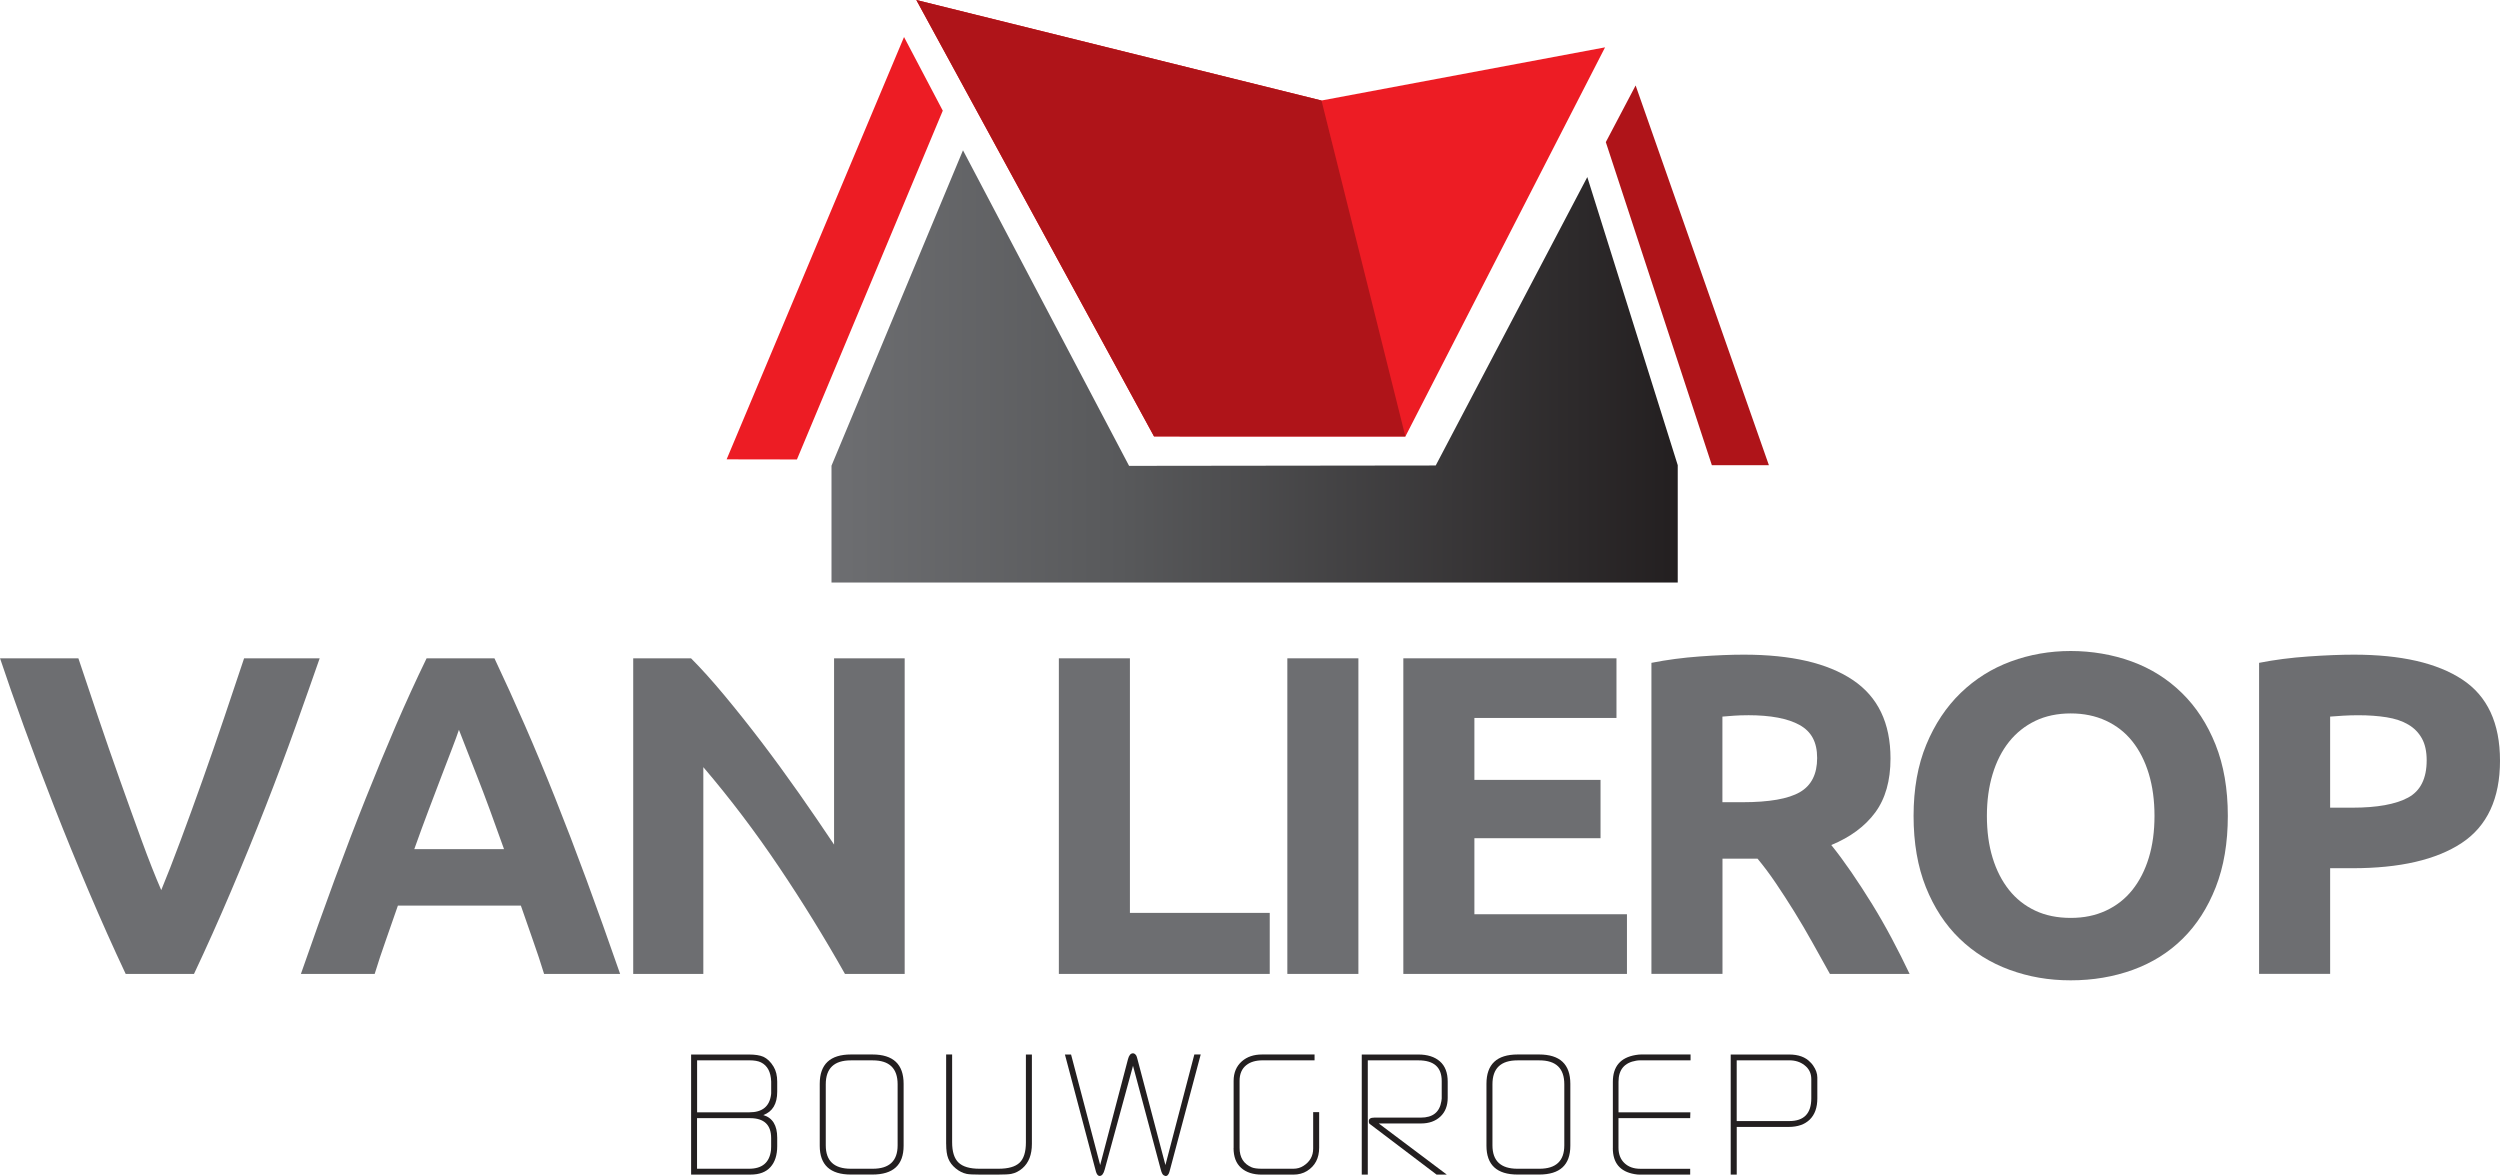
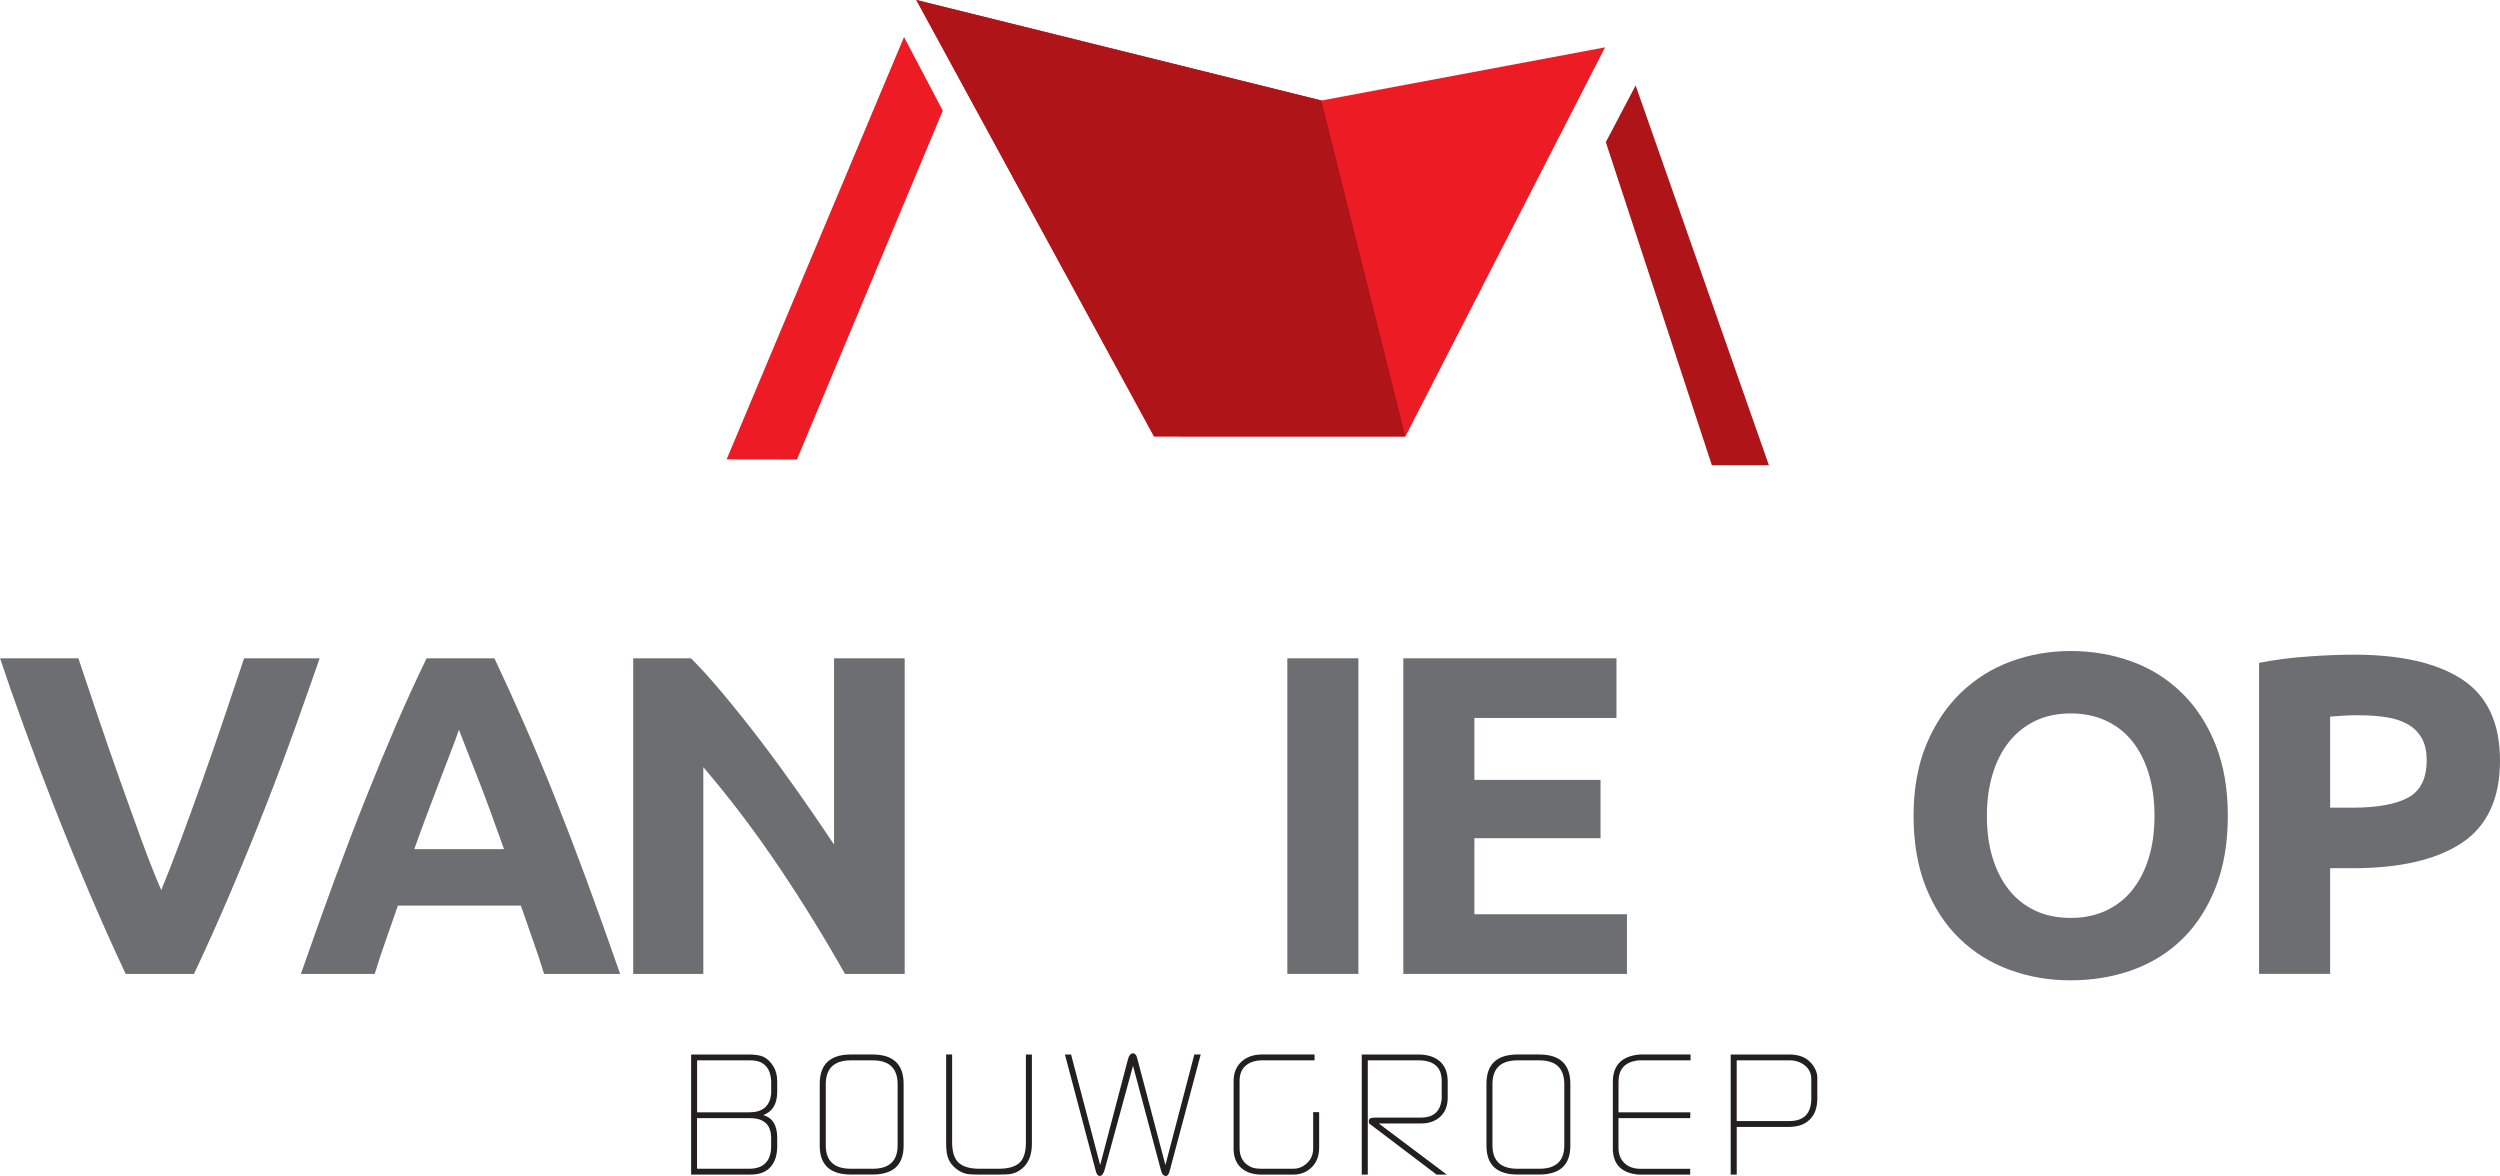
<svg xmlns="http://www.w3.org/2000/svg" id="Layer_1" data-name="Layer 1" viewBox="0 0 663.17 311.96">
  <defs>
    <style>
      .cls-1, .cls-2, .cls-3, .cls-4, .cls-5, .cls-6, .cls-7, .cls-8 {
        stroke-width: 0px;
      }

      .cls-1, .cls-8 {
        fill: #af1419;
      }

      .cls-2 {
        fill: #6d6e71;
      }

      .cls-3, .cls-7 {
        fill: #ed1c24;
      }

      .cls-4 {
        clip-rule: evenodd;
        fill: none;
      }

      .cls-5 {
        fill: #231f20;
      }

      .cls-9 {
        clip-path: url(#clippath);
      }

      .cls-6 {
        fill: url(#Naamloos_verloop);
      }

      .cls-7, .cls-8 {
        fill-rule: evenodd;
      }
    </style>
    <clipPath id="clippath">
      <polygon class="cls-4" points="220.57 154.52 445.05 154.52 445.05 123.4 421.06 46.97 380.85 123.48 299.51 123.58 255.45 39.87 220.57 123.54 220.57 154.52" />
    </clipPath>
    <linearGradient id="Naamloos_verloop" data-name="Naamloos verloop" x1="201.52" y1="240.24" x2="205.33" y2="240.24" gradientTransform="translate(-11648.66 -7129.69) scale(58.9 30.08)" gradientUnits="userSpaceOnUse">
      <stop offset="0" stop-color="#6d6e71" />
      <stop offset=".34" stop-color="#58595b" />
      <stop offset="1" stop-color="#231f20" />
    </linearGradient>
  </defs>
  <g>
    <path class="cls-2" d="M33.34,258.35c-3.3-7.01-6.56-14.3-9.78-21.87-3.22-7.57-6.28-15.06-9.18-22.47-2.9-7.41-5.58-14.5-8.03-21.26-2.46-6.76-4.57-12.81-6.34-18.12h20.78c1.61,4.83,3.36,10.05,5.25,15.64,1.89,5.6,3.83,11.18,5.8,16.73,1.97,5.56,3.89,10.87,5.74,15.95,1.85,5.07,3.58,9.46,5.19,13.17,1.53-3.7,3.24-8.09,5.13-13.17,1.89-5.07,3.83-10.39,5.8-15.95,1.97-5.56,3.91-11.13,5.8-16.73,1.89-5.6,3.64-10.81,5.25-15.64h20.05c-1.85,5.32-3.99,11.36-6.4,18.12-2.42,6.77-5.07,13.85-7.97,21.26-2.9,7.41-5.96,14.9-9.18,22.47-3.22,7.57-6.48,14.86-9.79,21.87h-18.12Z" />
    <path class="cls-2" d="M121.74,193.59c-.4,1.21-1.01,2.86-1.81,4.95-.8,2.09-1.73,4.51-2.78,7.25-1.05,2.74-2.19,5.76-3.44,9.06-1.25,3.3-2.52,6.76-3.81,10.39h23.8c-1.29-3.62-2.54-7.09-3.75-10.39-1.21-3.3-2.36-6.32-3.44-9.06-1.09-2.74-2.03-5.15-2.84-7.25-.81-2.09-1.45-3.74-1.93-4.95M144.33,258.35c-.89-2.9-1.87-5.88-2.96-8.94-1.09-3.06-2.16-6.12-3.2-9.18h-32.62c-1.05,3.06-2.11,6.12-3.2,9.18-1.09,3.06-2.07,6.04-2.96,8.94h-19.57c3.14-9.02,6.12-17.36,8.94-25.01,2.82-7.65,5.58-14.86,8.28-21.62,2.7-6.76,5.36-13.19,7.97-19.27,2.62-6.08,5.34-12.02,8.15-17.82h18c2.74,5.8,5.44,11.74,8.09,17.82,2.66,6.08,5.33,12.5,8.03,19.27,2.7,6.77,5.46,13.97,8.28,21.62,2.82,7.65,5.8,15.99,8.94,25.01h-20.17Z" />
    <path class="cls-2" d="M224.14,258.35c-5.4-9.58-11.23-19.05-17.52-28.39-6.28-9.34-12.97-18.16-20.05-26.46v54.85h-18.6v-83.72h15.34c2.66,2.66,5.6,5.92,8.82,9.79,3.22,3.87,6.5,7.99,9.85,12.38,3.34,4.39,6.66,8.94,9.97,13.65,3.3,4.71,6.4,9.24,9.3,13.59v-49.41h18.73v83.72h-15.83Z" />
-     <polygon class="cls-2" points="336.82 242.16 336.82 258.35 280.88 258.35 280.88 174.63 299.73 174.63 299.73 242.16 336.82 242.16" />
    <rect class="cls-2" x="341.49" y="174.63" width="18.85" height="83.72" />
    <polygon class="cls-2" points="372.26 258.35 372.26 174.63 428.8 174.63 428.8 190.45 391.11 190.45 391.11 206.88 424.57 206.88 424.57 222.35 391.11 222.35 391.11 242.52 431.58 242.52 431.58 258.35 372.26 258.35" />
-     <path class="cls-2" d="M463.67,189.73c-1.37,0-2.6.04-3.69.12-1.09.08-2.11.16-3.08.24v22.71h5.32c7.09,0,12.16-.89,15.22-2.66,3.06-1.77,4.59-4.79,4.59-9.06s-1.55-7.03-4.65-8.76c-3.1-1.73-7.67-2.6-13.71-2.6M462.59,173.66c12.56,0,22.19,2.23,28.87,6.7,6.69,4.47,10.03,11.42,10.03,20.84,0,5.88-1.35,10.65-4.05,14.32-2.7,3.66-6.58,6.54-11.66,8.64,1.69,2.09,3.46,4.49,5.32,7.19,1.85,2.7,3.68,5.52,5.5,8.46,1.81,2.94,3.56,6,5.25,9.18,1.69,3.18,3.26,6.3,4.71,9.36h-21.14c-1.53-2.74-3.08-5.52-4.65-8.34-1.57-2.82-3.18-5.56-4.83-8.22-1.65-2.66-3.28-5.17-4.89-7.55-1.61-2.38-3.22-4.53-4.83-6.46h-9.3v30.56h-18.85v-82.51c4.11-.81,8.36-1.37,12.74-1.69,4.39-.32,8.32-.48,11.78-.48Z" />
    <path class="cls-2" d="M590.97,216.43c0,7.17-1.07,13.47-3.2,18.91-2.14,5.44-5.05,9.99-8.76,13.65-3.7,3.66-8.11,6.42-13.23,8.28-5.11,1.85-10.61,2.78-16.49,2.78s-11.11-.93-16.19-2.78c-5.07-1.85-9.5-4.61-13.29-8.28-3.79-3.66-6.76-8.22-8.94-13.65-2.17-5.44-3.26-11.74-3.26-18.91s1.13-13.47,3.38-18.91c2.25-5.44,5.3-10.01,9.12-13.71,3.83-3.7,8.26-6.48,13.29-8.34,5.03-1.85,10.33-2.78,15.89-2.78s11.11.93,16.19,2.78c5.07,1.85,9.5,4.63,13.29,8.34,3.79,3.7,6.77,8.28,8.94,13.71,2.17,5.44,3.26,11.74,3.26,18.91M527.06,216.43c0,4.11.5,7.81,1.51,11.11,1.01,3.3,2.46,6.14,4.35,8.52,1.89,2.38,4.21,4.21,6.95,5.5,2.74,1.29,5.88,1.93,9.42,1.93s6.58-.64,9.36-1.93c2.78-1.29,5.11-3.12,7.01-5.5,1.89-2.38,3.34-5.21,4.35-8.52,1.01-3.3,1.51-7.01,1.51-11.11s-.5-7.83-1.51-11.17c-1.01-3.34-2.46-6.2-4.35-8.58-1.89-2.38-4.23-4.21-7.01-5.5-2.78-1.29-5.9-1.93-9.36-1.93s-6.69.66-9.42,1.99c-2.74,1.33-5.05,3.18-6.95,5.56-1.89,2.38-3.34,5.23-4.35,8.58-1.01,3.34-1.51,7.03-1.51,11.05Z" />
    <path class="cls-2" d="M625.6,189.73c-1.37,0-2.72.04-4.05.12-1.33.08-2.48.16-3.44.24v24.16h5.92c6.52,0,11.44-.89,14.74-2.66,3.3-1.77,4.95-5.07,4.95-9.91,0-2.33-.42-4.27-1.27-5.8-.85-1.53-2.05-2.76-3.62-3.68-1.57-.93-3.48-1.57-5.74-1.93-2.25-.36-4.75-.54-7.49-.54M624.39,173.66c12.48,0,22.07,2.19,28.75,6.58,6.69,4.39,10.03,11.58,10.03,21.56s-3.38,17.34-10.15,21.81c-6.76,4.47-16.43,6.7-28.99,6.7h-5.92v28.03h-18.85v-82.51c4.11-.81,8.46-1.37,13.05-1.69,4.59-.32,8.62-.48,12.08-.48Z" />
  </g>
  <g>
    <polygon class="cls-1" points="469.23 123.4 433.88 22.67 425.97 37.7 454.1 123.4 469.23 123.4" />
    <polygon class="cls-3" points="192.75 121.85 239.81 9.82 250.09 29.36 211.4 121.88 192.75 121.85" />
    <polygon class="cls-7" points="243.07 0 306.13 115.77 372.8 115.79 425.77 12.56 350.55 26.66 243.07 0" />
    <polygon class="cls-8" points="350.55 26.66 372.8 115.79 306.13 115.77 243.07 0 350.55 26.66" />
    <g class="cls-9">
-       <rect class="cls-6" x="220.57" y="39.87" width="224.48" height="114.65" />
-     </g>
+       </g>
  </g>
  <g>
    <path class="cls-5" d="M183.33,311.58v-31.85h15.33c1.64,0,2.91.2,3.82.59,1.06.49,1.97,1.37,2.73,2.64.64,1.06.96,2.38.96,3.96v2.68c0,3.22-1.23,5.28-3.69,6.19,2.46.73,3.69,2.73,3.69,6.01v2.23c0,2.37-.59,4.22-1.78,5.55s-2.94,2-5.28,2h-15.79ZM198.8,295.06c3.4,0,5.31-1.54,5.73-4.63,0-.09.02-.23.04-.41v-3.12c-.09-2.53-.99-4.23-2.7-5.08-.73-.37-1.78-.55-3.15-.55h-13.8v13.79h13.88ZM198.7,310.03c3.49,0,5.43-1.64,5.82-4.93.03-.24.04-.55.04-.91v-2.28c0-3.53-1.87-5.3-5.6-5.3h-14.06v13.42h13.79Z" />
    <path class="cls-5" d="M217.45,303.93v-16.43c0-5.19,2.76-7.78,8.28-7.78h5.69c5.52,0,8.28,2.59,8.28,7.78v16.43c0,5.1-2.76,7.64-8.28,7.64h-5.69c-5.52,0-8.28-2.55-8.28-7.64ZM225.69,310.03h5.82c4.4,0,6.6-2.07,6.6-6.21v-16.2c0-4.23-2.2-6.34-6.6-6.34h-5.82c-4.43,0-6.64,2.12-6.64,6.34v16.2c0,4.14,2.21,6.21,6.64,6.21Z" />
    <path class="cls-5" d="M250.98,303.43v-23.71h1.59v23.29c0,2.52.57,4.32,1.71,5.4,1.14,1.08,2.98,1.62,5.53,1.62h5.05c2.58,0,4.44-.52,5.57-1.57s1.71-2.85,1.71-5.4v-23.33h1.59v23.71c0,2.85-.83,5-2.5,6.46-.91.79-1.91,1.29-3,1.5-.64.12-1.74.18-3.32.18h-5.14c-1.61,0-2.71-.06-3.32-.18-1.03-.21-2.01-.7-2.93-1.46-.93-.76-1.59-1.64-1.98-2.64-.37-.91-.55-2.2-.55-3.87Z" />
    <path class="cls-5" d="M282.47,279.73h1.65s7.72,29.32,7.72,29.32l7.38-28.09c.27-1.03.71-1.55,1.32-1.55.33,0,.62.2.87.59.09.15.2.47.32.96l7.42,28.09,7.67-29.33h1.69s-8.1,30.4-8.1,30.4c-.15.62-.28,1.05-.4,1.26-.33.61-.78.74-1.34.37-.3-.19-.55-.69-.76-1.51l-7.36-27.52-7.51,27.52c-.3,1.13-.75,1.7-1.34,1.7-.3,0-.55-.2-.76-.59-.12-.18-.25-.59-.4-1.23l-8.05-30.39Z" />
    <path class="cls-5" d="M327.24,304.52v-17.79c0-2.18.73-3.91,2.18-5.19,1.37-1.21,3.15-1.82,5.37-1.82h13.92v1.55h-13.74c-1.85,0-3.31.43-4.37,1.28-1.18.94-1.78,2.33-1.78,4.15v17.8c0,2.53,1.08,4.25,3.23,5.16.58.24,1.49.37,2.73.37h8.28c1.03,0,1.94-.26,2.73-.78,1.7-1.09,2.55-2.62,2.55-4.56v-9.67h1.59v9.42c0,2.79-1.08,4.85-3.23,6.19-1.03.64-2.25.96-3.64.96h-8.33c-2.34,0-4.17-.6-5.51-1.8-1.34-1.2-2-2.95-2-5.26Z" />
    <path class="cls-5" d="M361.23,311.58v-31.85h15.02c2.43,0,4.33.61,5.71,1.82,1.38,1.21,2.07,3,2.07,5.37v4.28c0,2.12-.65,3.79-1.95,5-1.3,1.21-3.01,1.82-5.13,1.82h-11.21l18.04,13.56h-2.71l-17.65-13.38c-.21-.09-.32-.35-.32-.8,0-.62.48-.93,1.46-.93h12.33c3.19,0,5-1.45,5.46-4.35.06-.4.09-.64.09-.73v-4.62c0-3.66-2.06-5.49-6.19-5.49h-13.42v30.3h-1.59Z" />
    <path class="cls-5" d="M394.31,303.93v-16.43c0-5.19,2.76-7.78,8.28-7.78h5.69c5.52,0,8.28,2.59,8.28,7.78v16.43c0,5.1-2.76,7.64-8.28,7.64h-5.69c-5.52,0-8.28-2.55-8.28-7.64ZM402.54,310.03h5.82c4.4,0,6.6-2.07,6.6-6.21v-16.2c0-4.23-2.2-6.34-6.6-6.34h-5.82c-4.43,0-6.64,2.12-6.64,6.34v16.2c0,4.14,2.21,6.21,6.64,6.21Z" />
    <path class="cls-5" d="M427.84,304.57v-17.61c0-4.06,2.02-6.43,6.05-7.1.55-.09,1.02-.14,1.41-.14h13.15v1.55h-13.32c-.36,0-.73.03-1.09.09-3.13.52-4.7,2.38-4.7,5.59v8.11h19.06l-.05,1.55h-19.02v7.81c0,1.74.53,3.11,1.58,4.11,1.05,1,2.45,1.51,4.18,1.51h13.26v1.55h-13.38c-.42,0-.89-.05-1.41-.14-3.82-.67-5.73-2.96-5.73-6.87Z" />
    <path class="cls-5" d="M459.1,311.58v-31.85h15.52c2.46,0,4.32.68,5.6,2.05.24.21.5.52.77.91.73,1.06,1.09,2.11,1.09,3.14v5.55c0,2.43-.67,4.29-2,5.6-1.33,1.3-3.21,1.96-5.64,1.96h-13.74v12.65h-1.59ZM474.66,297.38c3.88,0,5.82-2.01,5.82-6.04v-5.08c0-1.55-.61-2.79-1.82-3.71-1.09-.85-2.43-1.28-4-1.28h-13.97v16.11h13.97Z" />
  </g>
</svg>